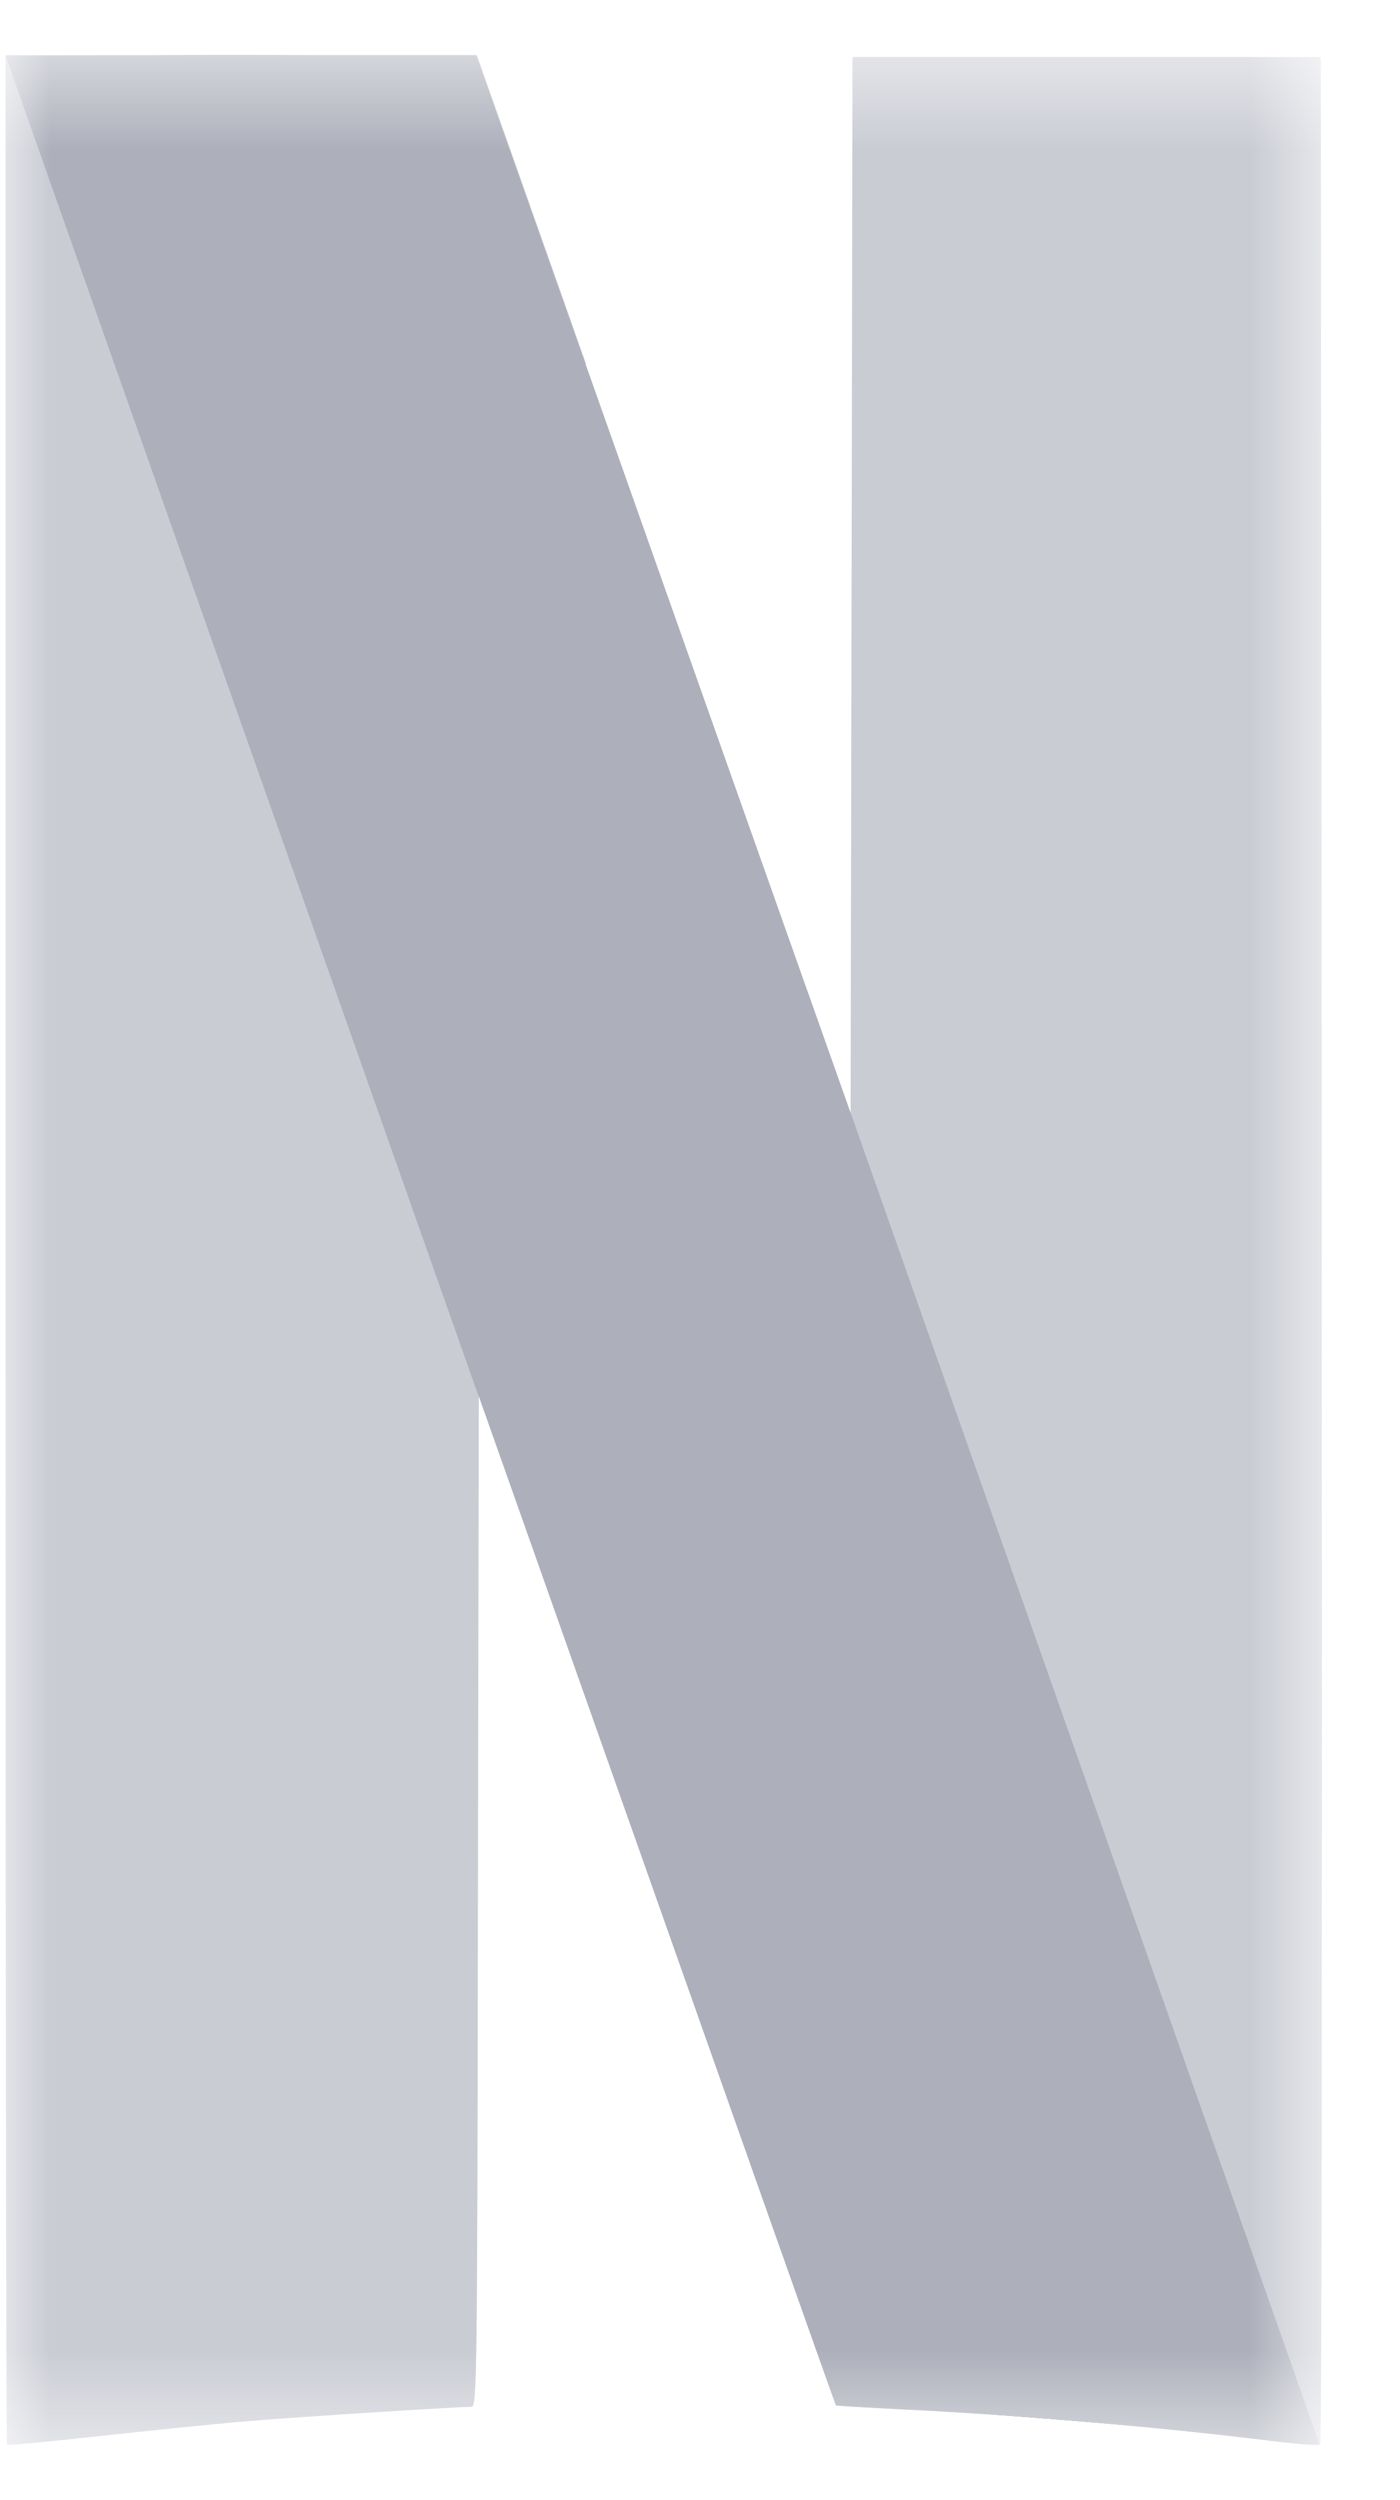
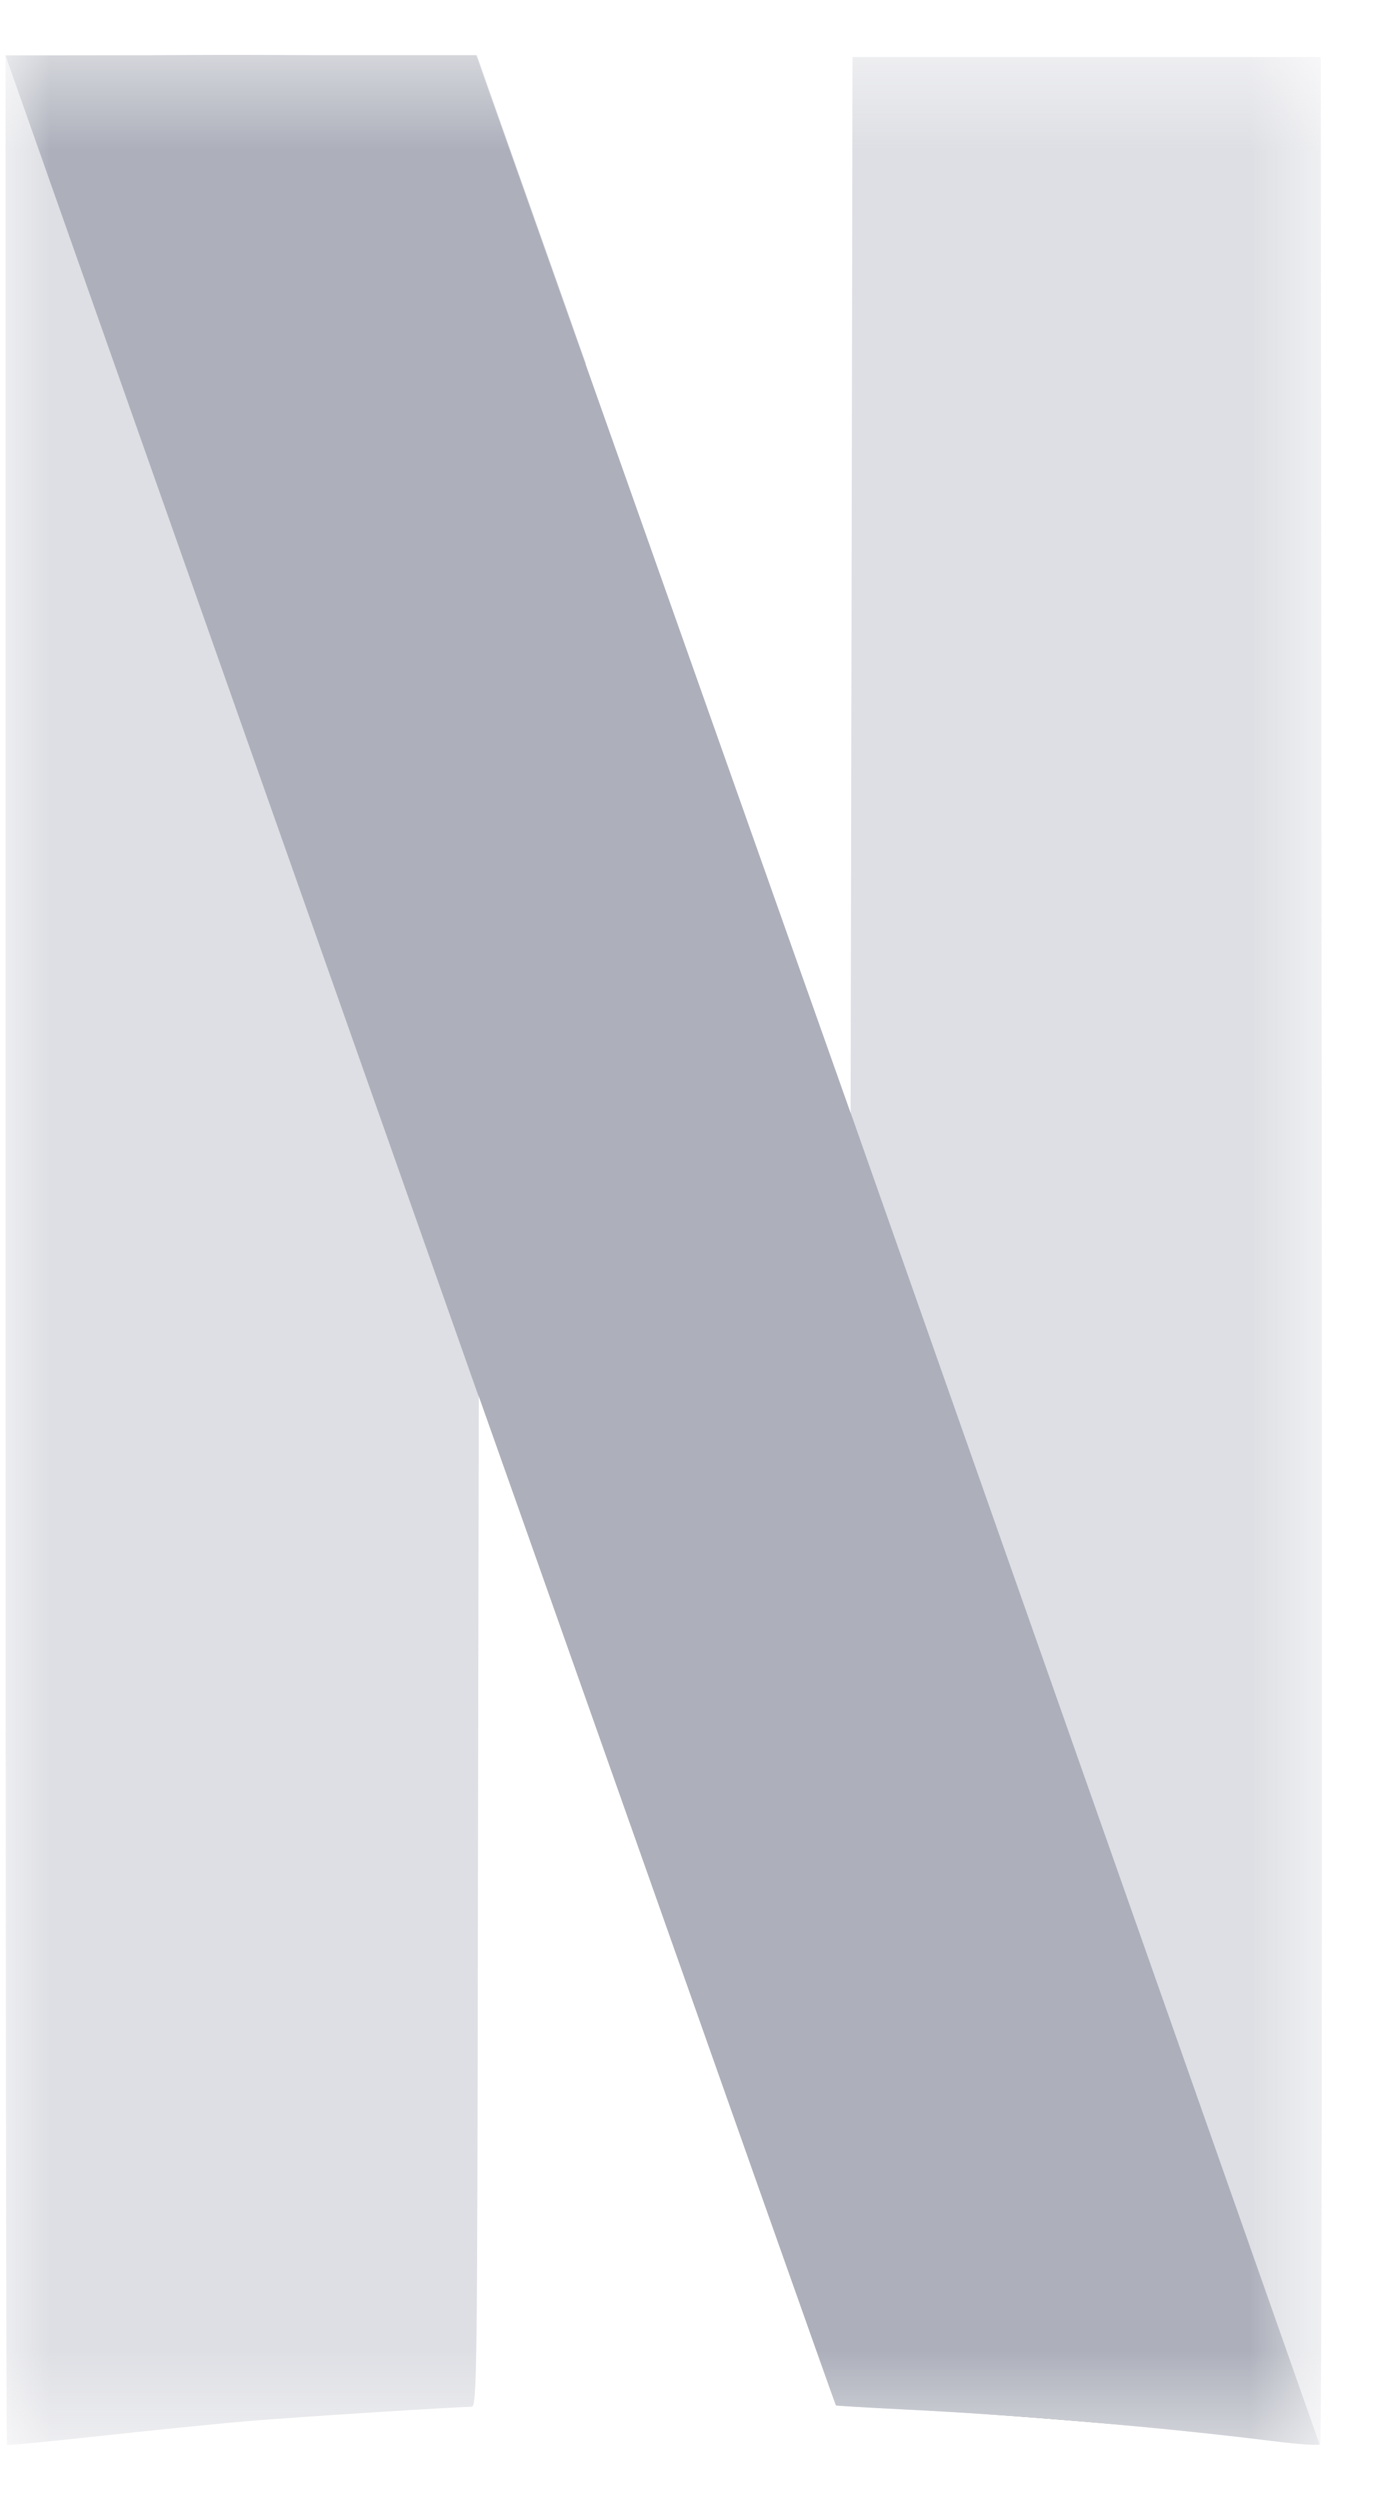
<svg xmlns="http://www.w3.org/2000/svg" width="14" height="25" viewBox="0 0 14 25" fill="none">
  <g clip-path="url(#clip0_391_373)">
    <mask id="mask0_391_373" style="mask-type:luminance" maskUnits="userSpaceOnUse" x="0" y="0" width="14" height="25">
      <path d="M13.277 0.5H0V24.5H13.277V0.5Z" fill="white" />
    </mask>
    <g mask="url(#mask0_391_373)">
-       <path d="M8.525 0.57L8.516 5.851L8.506 11.131L8.072 9.905V9.902L7.51 21.658C8.063 23.217 8.358 24.049 8.362 24.053C8.365 24.056 8.679 24.075 9.059 24.093C10.21 24.15 11.637 24.273 12.721 24.408C12.973 24.439 13.186 24.455 13.202 24.442C13.218 24.43 13.221 19.055 13.218 12.495L13.208 0.57H8.525Z" fill="#ADB0BB" fill-opacity="0.4" />
      <path d="M0.055 0.555V12.492C0.055 19.058 0.061 24.436 0.07 24.446C0.08 24.455 0.485 24.414 0.976 24.361C1.466 24.308 2.142 24.238 2.478 24.21C2.994 24.166 4.54 24.069 4.716 24.066C4.769 24.066 4.773 23.798 4.779 19.008L4.788 13.951L5.162 15.007C5.219 15.171 5.238 15.221 5.294 15.381L5.857 3.629C5.737 3.293 5.8 3.469 5.665 3.085C5.206 1.787 4.817 0.69 4.801 0.64L4.769 0.552H0.055V0.555Z" fill="#ADB0BB" fill-opacity="0.4" />
      <path d="M8.525 0.57L8.516 5.851L8.506 11.131L8.072 9.905V9.902L7.51 21.658C8.063 23.217 8.358 24.049 8.362 24.053C8.365 24.056 8.679 24.075 9.059 24.093C10.21 24.15 11.637 24.273 12.721 24.408C12.973 24.439 13.186 24.455 13.202 24.442C13.218 24.43 13.221 19.055 13.218 12.495L13.208 0.57H8.525Z" fill="#ADB0BB" fill-opacity="0.4" />
-       <path d="M0.055 0.555V12.492C0.055 19.058 0.061 24.436 0.07 24.446C0.08 24.455 0.485 24.414 0.976 24.361C1.466 24.308 2.142 24.238 2.478 24.21C2.994 24.166 4.54 24.069 4.716 24.066C4.769 24.066 4.773 23.798 4.779 19.008L4.788 13.951L5.162 15.007C5.219 15.171 5.238 15.221 5.294 15.381L5.857 3.629C5.737 3.293 5.8 3.469 5.665 3.085C5.206 1.787 4.817 0.69 4.801 0.64L4.769 0.552H0.055V0.555Z" fill="#ADB0BB" fill-opacity="0.4" />
      <path d="M0.055 0.555V7.256L4.776 19.778C4.776 19.492 4.776 19.335 4.779 19.008L4.788 13.951L5.162 15.007C7.237 20.891 8.353 24.047 8.359 24.053C8.362 24.056 8.676 24.075 9.057 24.094C10.207 24.15 11.634 24.273 12.718 24.408C12.97 24.44 13.184 24.455 13.199 24.443C13.209 24.433 13.215 21.799 13.215 18.081L8.519 4.572L8.516 5.851L8.507 11.132L8.073 9.906C7.649 8.708 7.366 7.907 5.659 3.085C5.2 1.787 4.81 0.69 4.795 0.64L4.763 0.552H0.055V0.555Z" fill="url(#paint0_radial_391_373)" />
      <path d="M0.055 0.555L4.785 13.96V13.954L5.159 15.01C7.237 20.891 8.353 24.047 8.359 24.053C8.362 24.056 8.676 24.075 9.057 24.094C10.207 24.15 11.634 24.273 12.718 24.408C12.967 24.44 13.184 24.455 13.196 24.443L8.507 11.128V11.132L8.073 9.906C7.649 8.708 7.366 7.907 5.659 3.085C5.2 1.787 4.81 0.69 4.795 0.64L4.763 0.552H2.409L0.055 0.555Z" fill="#ADB0BB" />
    </g>
  </g>
  <defs>
    <radialGradient id="paint0_radial_391_373" cx="0" cy="0" r="1" gradientUnits="userSpaceOnUse" gradientTransform="translate(6.415 12.361) rotate(-19.101) scale(0.867 31.772)">
      <stop />
      <stop offset="1" stop-opacity="0" />
    </radialGradient>
    <clipPath id="clip0_391_373">
      <rect width="14" height="25" fill="white" />
    </clipPath>
  </defs>
</svg>